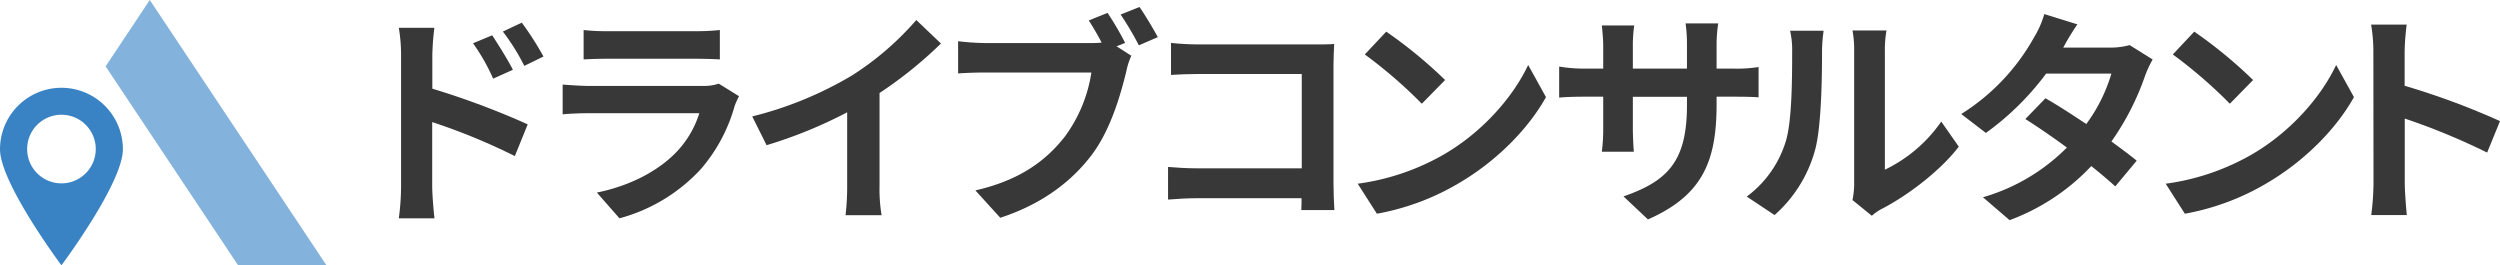
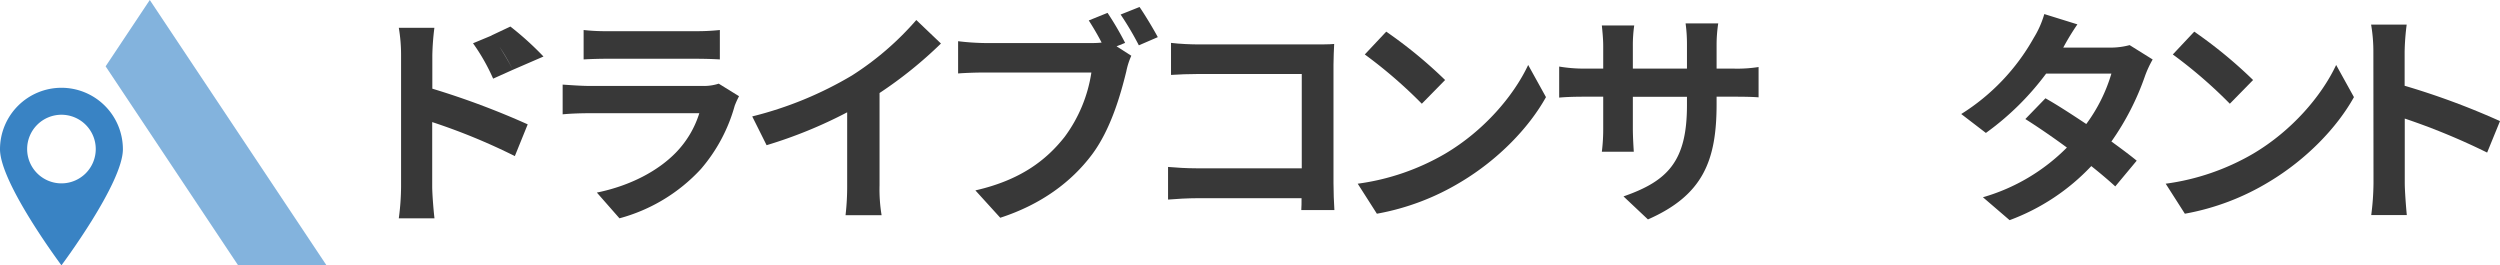
<svg xmlns="http://www.w3.org/2000/svg" viewBox="0 0 583 61.87">
  <defs>
    <style>.cls-1{fill:#83b3dd;}.cls-2{fill:#383838;}.cls-3{fill:#3983c4;}</style>
  </defs>
  <g id="レイヤー_2" data-name="レイヤー 2">
    <g id="レイヤー_1-2" data-name="レイヤー 1">
      <polygon class="cls-1" points="34.93 0 24.63 15.47 55.53 61.87 76.14 61.87 34.93 0" />
-       <path class="cls-2" d="M93.53,12.91A37.7,37.7,0,0,0,93,6.48h8.3a58.43,58.43,0,0,0-.48,6.43v7.77A185.58,185.58,0,0,1,123.06,29l-3,7.4a142.94,142.94,0,0,0-19.27-7.93V43.51c0,1.49.27,5.22.53,7.4H93a57.54,57.54,0,0,0,.53-7.4Zm26.08,3.36L115,18.34a46.16,46.16,0,0,0-4.69-8.25l4.47-1.86C116.25,10.47,118.38,13.87,119.61,16.27Zm7.13-3.09-4.47,2.18a50.32,50.32,0,0,0-5-8l4.41-2.08A71,71,0,0,1,126.74,13.18Z" />
+       <path class="cls-2" d="M93.53,12.91A37.7,37.7,0,0,0,93,6.48h8.3a58.43,58.43,0,0,0-.48,6.43v7.77A185.58,185.58,0,0,1,123.06,29l-3,7.4a142.94,142.94,0,0,0-19.27-7.93V43.51c0,1.49.27,5.22.53,7.4H93a57.54,57.54,0,0,0,.53-7.4Zm26.08,3.36L115,18.34a46.16,46.16,0,0,0-4.69-8.25l4.47-1.86C116.25,10.47,118.38,13.87,119.61,16.27Za50.32,50.32,0,0,0-5-8l4.41-2.08A71,71,0,0,1,126.74,13.18Z" />
      <path class="cls-2" d="M171.33,24.67a38.18,38.18,0,0,1-7.87,14.74,39.93,39.93,0,0,1-19,11.5l-5.27-6c8-1.64,14.37-5.16,18.41-9.31a23,23,0,0,0,5.48-9.2h-25.7c-1.28,0-3.94.05-6.17.26V19.73c2.23.15,4.52.31,6.17.31h26.34a11.29,11.29,0,0,0,3.89-.53l4.73,2.93A19.87,19.87,0,0,0,171.33,24.67ZM141.64,7.27h20.48A50.91,50.91,0,0,0,167.87,7v6.86c-1.43-.1-3.94-.16-5.85-.16H141.64c-1.7,0-4,.06-5.54.16V7A45.58,45.58,0,0,0,141.64,7.27Z" />
      <path class="cls-2" d="M198.68,17.6a68.51,68.51,0,0,0,15-12.93l5.75,5.48a97.72,97.72,0,0,1-14.32,11.54v21.5a36.77,36.77,0,0,0,.48,7h-8.41a57.74,57.74,0,0,0,.38-7v-17a106.36,106.36,0,0,1-18.79,7.67l-3.35-6.71A85.86,85.86,0,0,0,198.68,17.6Z" />
      <path class="cls-2" d="M262.38,10l-2,.8L263.82,13a17.07,17.07,0,0,0-1.17,3.67c-1.28,5.22-3.57,13.46-8,19.37-4.79,6.39-11.86,11.65-21.39,14.74l-5.8-6.38C238,42,244,37.34,248.28,31.91a33.58,33.58,0,0,0,6.23-15H229.76c-2.45,0-4.95.11-6.33.22V9.61a57.42,57.42,0,0,0,6.33.43H254.4a21.59,21.59,0,0,0,2.5-.11c-.9-1.75-2-3.61-3-5.16L258.28,3A69.86,69.86,0,0,1,262.38,10ZM270,8.66l-4.42,1.91a70.23,70.23,0,0,0-4.25-7.18l4.41-1.76C267.06,3.55,269,6.79,270,8.66Z" />
      <path class="cls-2" d="M279.62,10.36h26.82c1.55,0,3.78,0,4.69-.11-.06,1.23-.16,3.36-.16,4.9V42.71c0,1.87.1,4.69.21,6.28h-7.72c.06-.85.06-1.75.06-2.77H279.25c-2.07,0-5.11.16-6.86.32V38.93c1.86.16,4.25.32,6.65.32h24.53v-22H279.68c-2.24,0-5.11.11-6.6.22V10C275.05,10.25,277.81,10.36,279.62,10.36Z" />
      <path class="cls-2" d="M337,35.85c9.1-5.38,16-13.52,19.37-20.7l4.15,7.5c-4,7.19-11.12,14.53-19.69,19.69a57.38,57.38,0,0,1-19.74,7.5l-4.47-7A54.94,54.94,0,0,0,337,35.85Zm0-17.19-5.43,5.53a109.28,109.28,0,0,0-13.3-11.49l5-5.32A106.27,106.27,0,0,1,337,18.66Z" />
      <path class="cls-2" d="M384.3,51.17l-5.7-5.37c10.27-3.57,14.8-8.14,14.8-21.23v-2H380.78v7.23c0,2.34.16,4.53.22,5.59h-7.45a42.87,42.87,0,0,0,.32-5.59V22.55h-4.53c-2.66,0-4.57.1-5.74.21V15.52a34.34,34.34,0,0,0,5.74.48h4.53V10.73c0-1.54-.16-3.19-.32-4.79h7.55a32.51,32.51,0,0,0-.32,4.79V16H393.4V10.41a35.11,35.11,0,0,0-.32-4.95h7.61a33.33,33.33,0,0,0-.38,5V16h3.94a32,32,0,0,0,5.85-.37V22.7c-1.17-.1-3-.15-5.85-.15h-3.94V24.3C400.31,37.5,397.12,45.53,384.3,51.17Z" />
-       <path class="cls-2" d="M416.39,33.13c1.49-4.57,1.54-14.63,1.54-21.07a20.09,20.09,0,0,0-.48-4.89h7.82A35.54,35.54,0,0,0,424.9,12c0,6.28-.16,17.51-1.6,22.88a31.16,31.16,0,0,1-9.47,15.27l-6.49-4.31A25.11,25.11,0,0,0,416.39,33.13Zm16,9.58v-31A24.25,24.25,0,0,0,432,7.11h7.93a26,26,0,0,0-.38,4.63V39.57a33.71,33.71,0,0,0,13.15-11.22l4.09,5.85c-4.41,5.75-12.08,11.49-18,14.53a11.23,11.23,0,0,0-2.28,1.59L432,46.65A20.5,20.5,0,0,0,432.4,42.71Z" />
      <path class="cls-2" d="M481.15,11.1H492a17,17,0,0,0,4.63-.58L502,13.87a24.68,24.68,0,0,0-1.76,3.78A61.24,61.24,0,0,1,492.38,33c2.28,1.65,4.36,3.2,5.9,4.47l-5,6c-1.44-1.33-3.41-3-5.59-4.74a50,50,0,0,1-19.05,12.61L462.42,46A45.23,45.23,0,0,0,482,34.41c-3.46-2.55-7-4.95-9.69-6.65L477,22.92c2.82,1.59,6.17,3.78,9.52,6a37.75,37.75,0,0,0,5.86-11.76H477.16A64.08,64.08,0,0,1,463.11,31l-5.75-4.41A49.41,49.41,0,0,0,474.28,8.82a22.19,22.19,0,0,0,2.45-5.54l7.72,2.4A57.54,57.54,0,0,0,481.15,11.1Z" />
      <path class="cls-2" d="M525.42,35.85c9.1-5.38,16-13.52,19.37-20.7l4.15,7.5c-4,7.19-11.12,14.53-19.69,19.69a57.38,57.38,0,0,1-19.74,7.5l-4.47-7A54.94,54.94,0,0,0,525.42,35.85Zm0-17.19L520,24.19a109.28,109.28,0,0,0-13.3-11.49l5-5.32A106.27,106.27,0,0,1,525.42,18.66Z" />
      <path class="cls-2" d="M553.47,12.12a37.15,37.15,0,0,0-.53-6.39h8.3a56,56,0,0,0-.48,6.39V20A173.9,173.9,0,0,1,583,28.24l-3,7.34a154.79,154.79,0,0,0-19.21-7.93V42.71c0,1.55.26,5.27.48,7.45h-8.3a60.19,60.19,0,0,0,.53-7.45Z" />
      <path class="cls-3" d="M14.33,20.47A14.34,14.34,0,0,0,0,34.8c0,7.92,14.33,27.07,14.33,27.07S28.66,42.72,28.66,34.8A14.34,14.34,0,0,0,14.33,20.47Zm0,22.29a8,8,0,1,1,8-8A8,8,0,0,1,14.33,42.76Z" />
    </g>
  </g>
</svg>